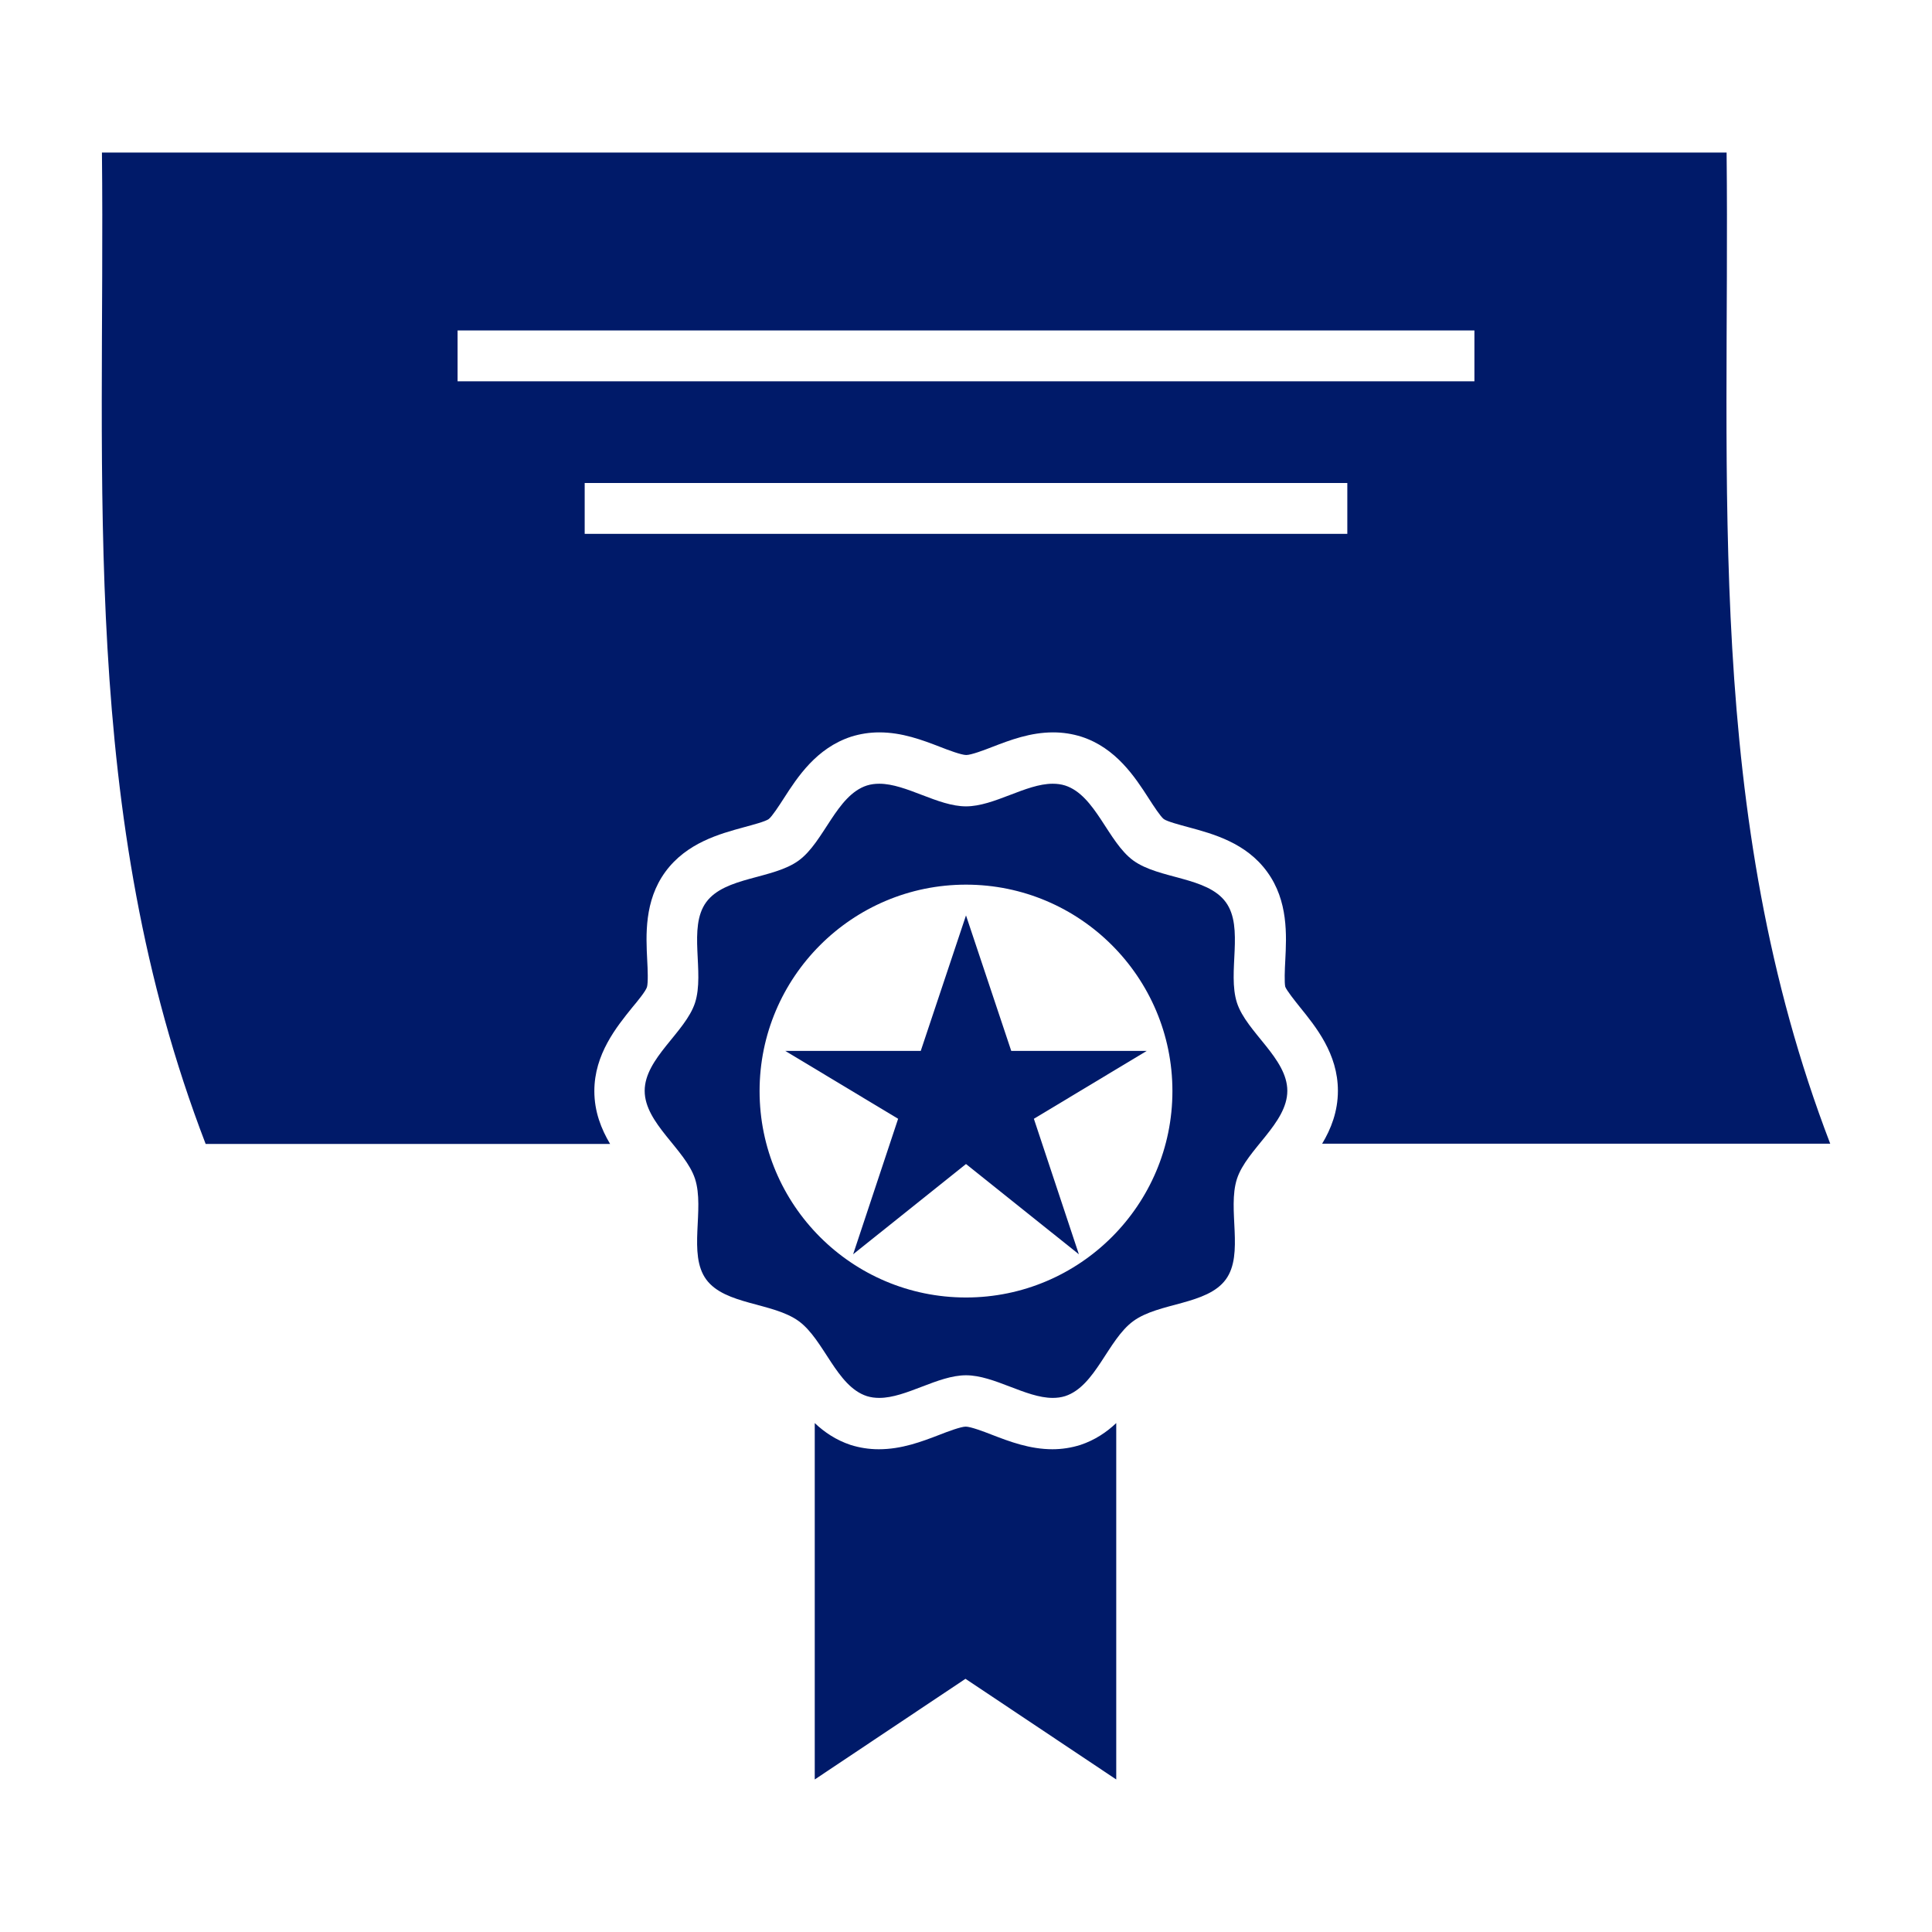
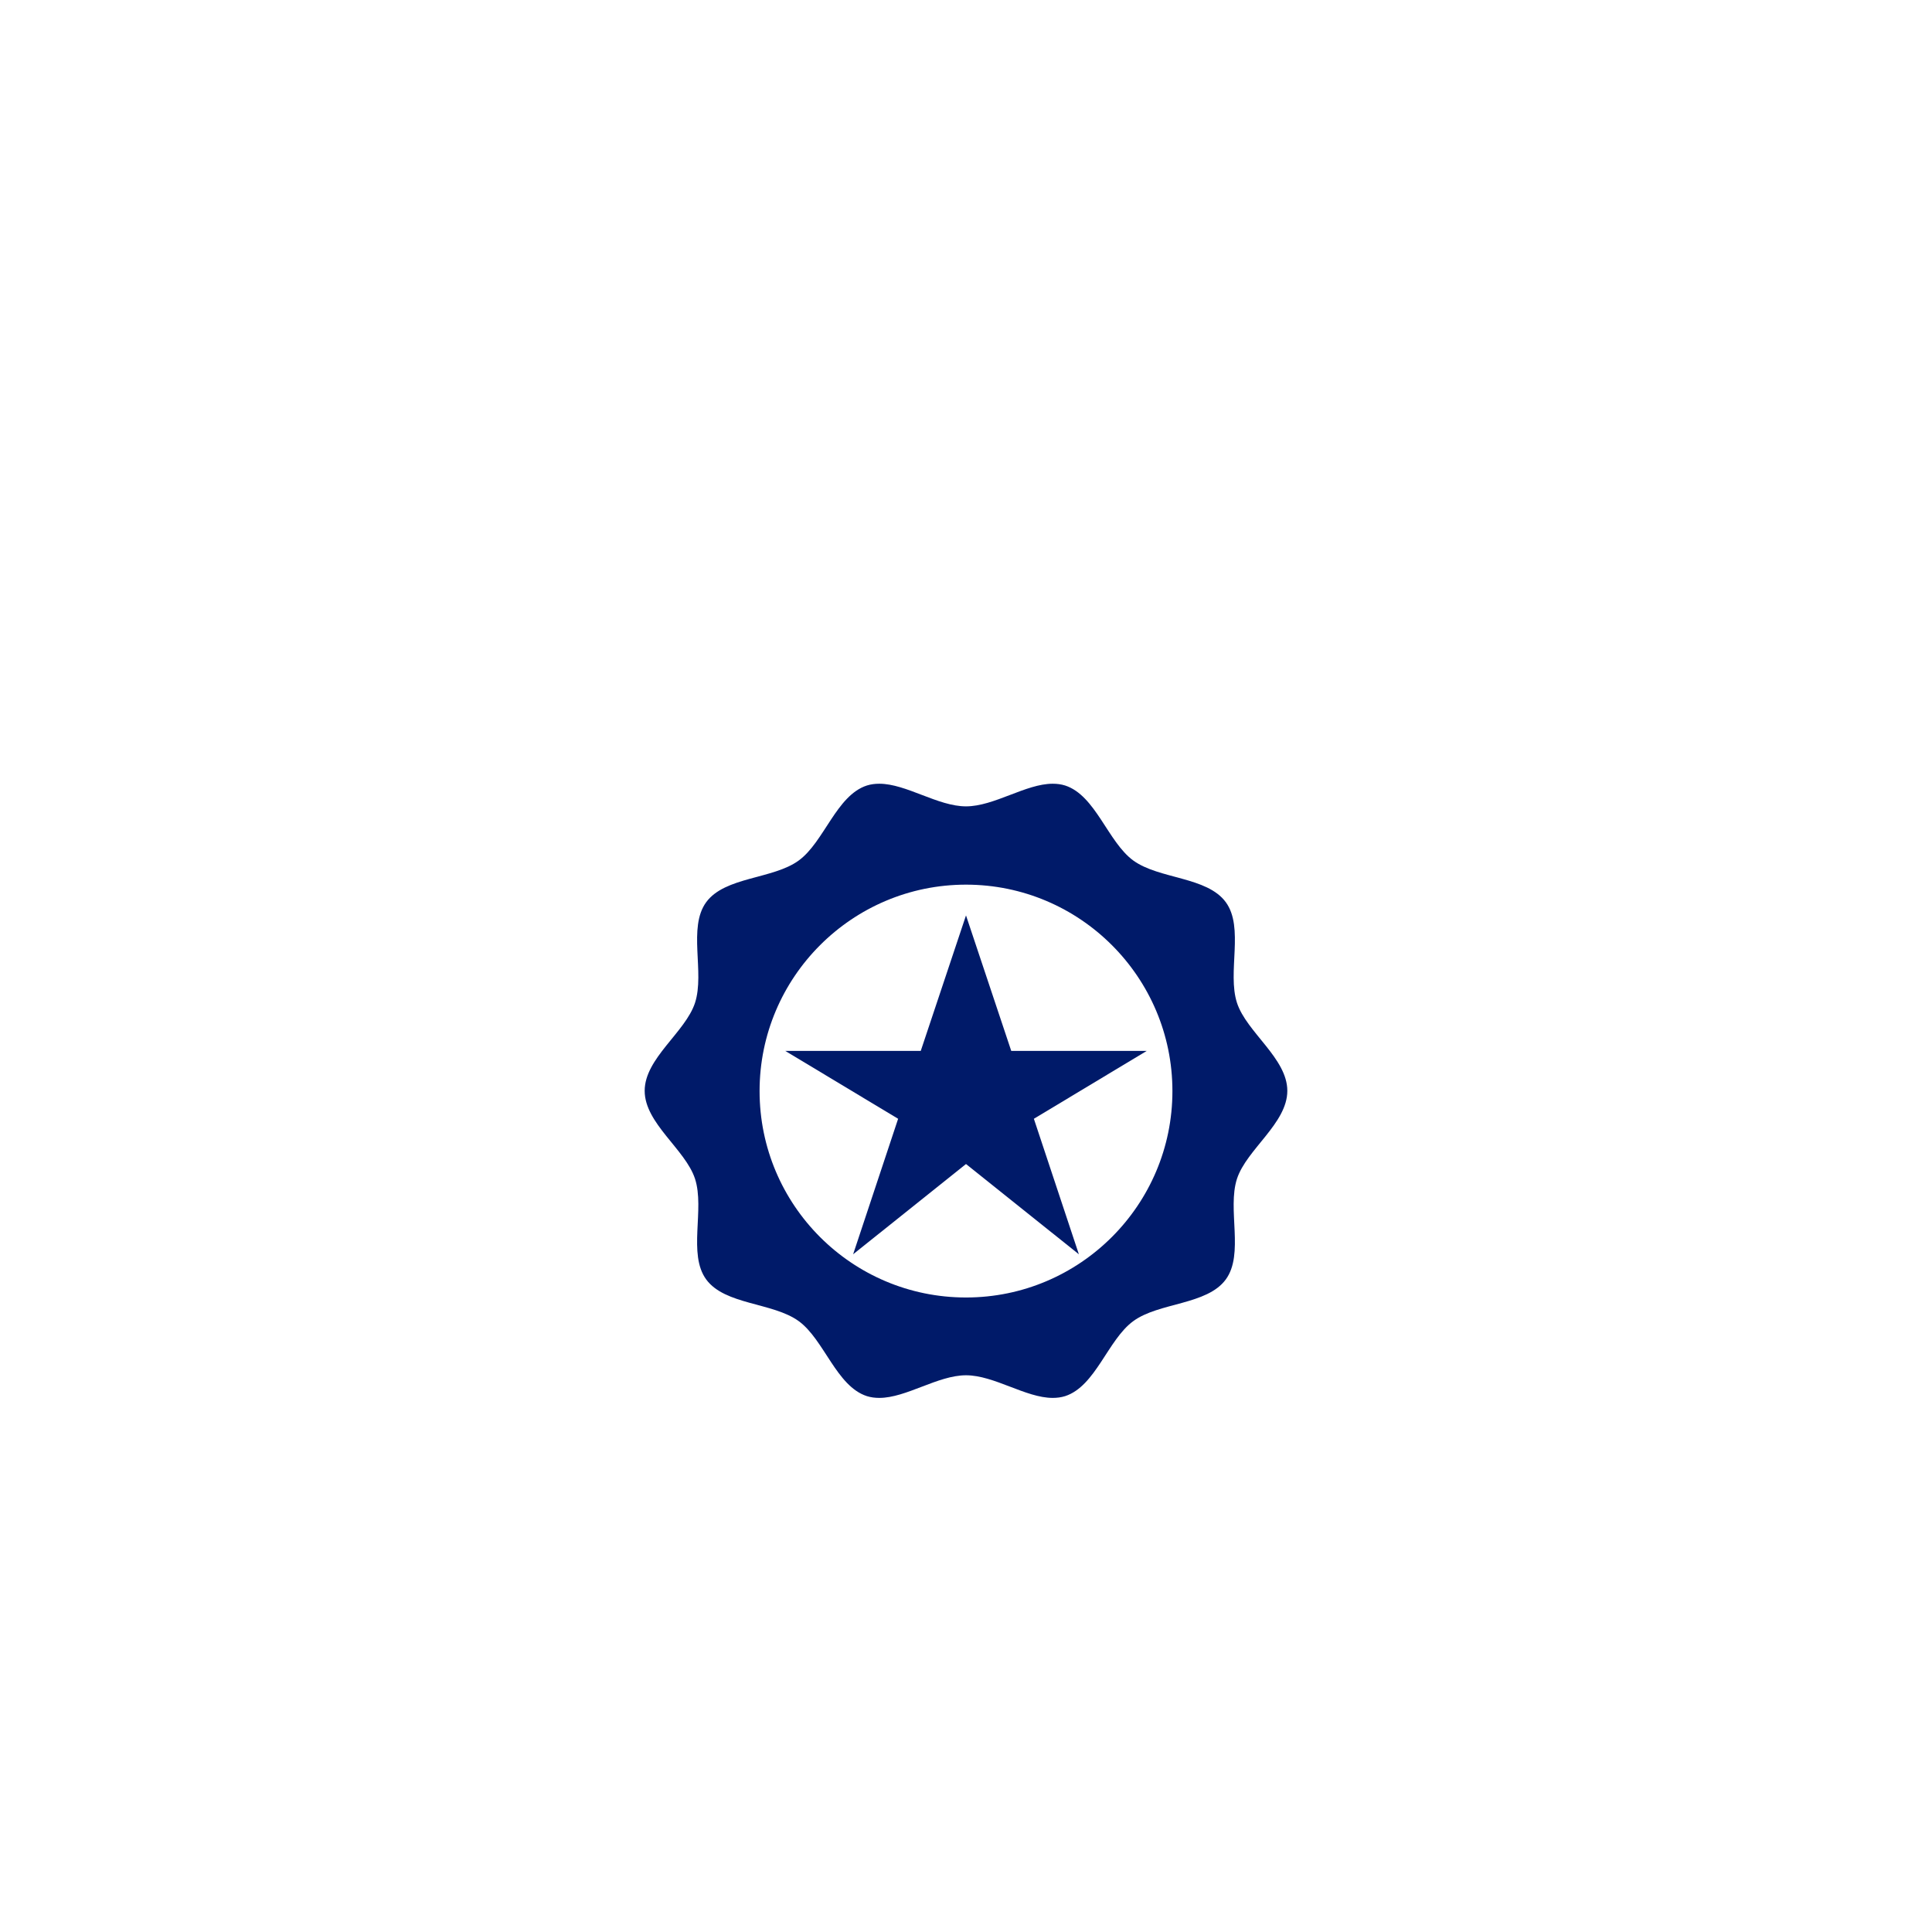
<svg xmlns="http://www.w3.org/2000/svg" id="Art_new_brand" viewBox="0 0 76 76">
  <defs>
    <style>.cls-1{fill:#001a69;}</style>
  </defs>
-   <path class="cls-1" d="m41.41,57.01c-.9,0-1.69-.3-2.39-.57-.33-.13-.84-.32-1.03-.32s-.7.19-1.03.32c-.7.27-1.49.57-2.39.57-.39,0-.76-.06-1.11-.17-.57-.19-1.03-.5-1.41-.86v14.02l5.93-3.96,5.93,3.96v-14.02c-.38.36-.84.67-1.41.86-.35.11-.72.17-1.11.17Z" />
-   <path class="cls-1" d="m72,45c-4.99-13-3.94-26.01-4.08-39H4.01c.14,12.99-.92,26,4.08,39h15.91c-.35-.59-.62-1.27-.62-2.08,0-1.45.87-2.52,1.5-3.3.21-.25.52-.63.57-.79.05-.17.03-.7.01-1.05-.05-.99-.12-2.34.71-3.48.84-1.15,2.15-1.5,3.1-1.76.33-.09.83-.22.97-.32.13-.1.41-.53.59-.81.54-.84,1.28-1.98,2.65-2.43.35-.11.72-.17,1.11-.17.9,0,1.69.3,2.39.57.33.13.84.32,1.03.32s.7-.19,1.03-.32c.7-.27,1.49-.57,2.39-.57.39,0,.76.06,1.11.17,1.36.44,2.11,1.59,2.65,2.43.18.28.46.71.59.81.14.1.64.23.97.32.96.26,2.27.61,3.1,1.76.83,1.14.76,2.49.71,3.48-.02.35-.04.88,0,1.04.06.15.37.54.57.79.63.78,1.5,1.84,1.5,3.3,0,.81-.27,1.5-.62,2.08h19.99ZM18,13h40v2H18v-2Zm5,8v-2h30v2h-30Z" />
  <polygon class="cls-1" points="38 36.01 36.22 41.34 30.89 41.34 35.33 44.01 33.56 49.34 38 45.79 42.44 49.34 40.67 44.01 45.11 41.34 39.78 41.34 38 36.01" />
  <path class="cls-1" d="m48.22,35.49c-.74-1.01-2.62-.9-3.64-1.64-1-.73-1.48-2.56-2.68-2.95-.16-.05-.32-.07-.49-.07-1.06,0-2.3.89-3.41.89s-2.35-.89-3.41-.89c-.17,0-.33.02-.49.07-1.2.39-1.68,2.22-2.68,2.95-1.01.74-2.9.63-3.64,1.64-.73,1-.05,2.76-.44,3.96-.38,1.16-1.98,2.18-1.98,3.46s1.6,2.3,1.98,3.46c.39,1.2-.29,2.96.44,3.96.74,1.01,2.62.9,3.64,1.64,1,.73,1.48,2.56,2.68,2.95.16.05.32.07.49.07,1.06,0,2.3-.89,3.41-.89s2.35.89,3.41.89c.17,0,.33-.02.49-.07,1.2-.39,1.68-2.22,2.68-2.95,1.01-.74,2.9-.63,3.64-1.64.73-1,.05-2.76.44-3.96.38-1.16,1.98-2.18,1.98-3.46s-1.6-2.3-1.98-3.46c-.39-1.2.29-2.96-.44-3.96Zm-10.22,15.55c-4.49,0-8.12-3.64-8.12-8.12s3.64-8.12,8.12-8.12,8.12,3.64,8.12,8.12-3.64,8.12-8.12,8.12Z" />
</svg>